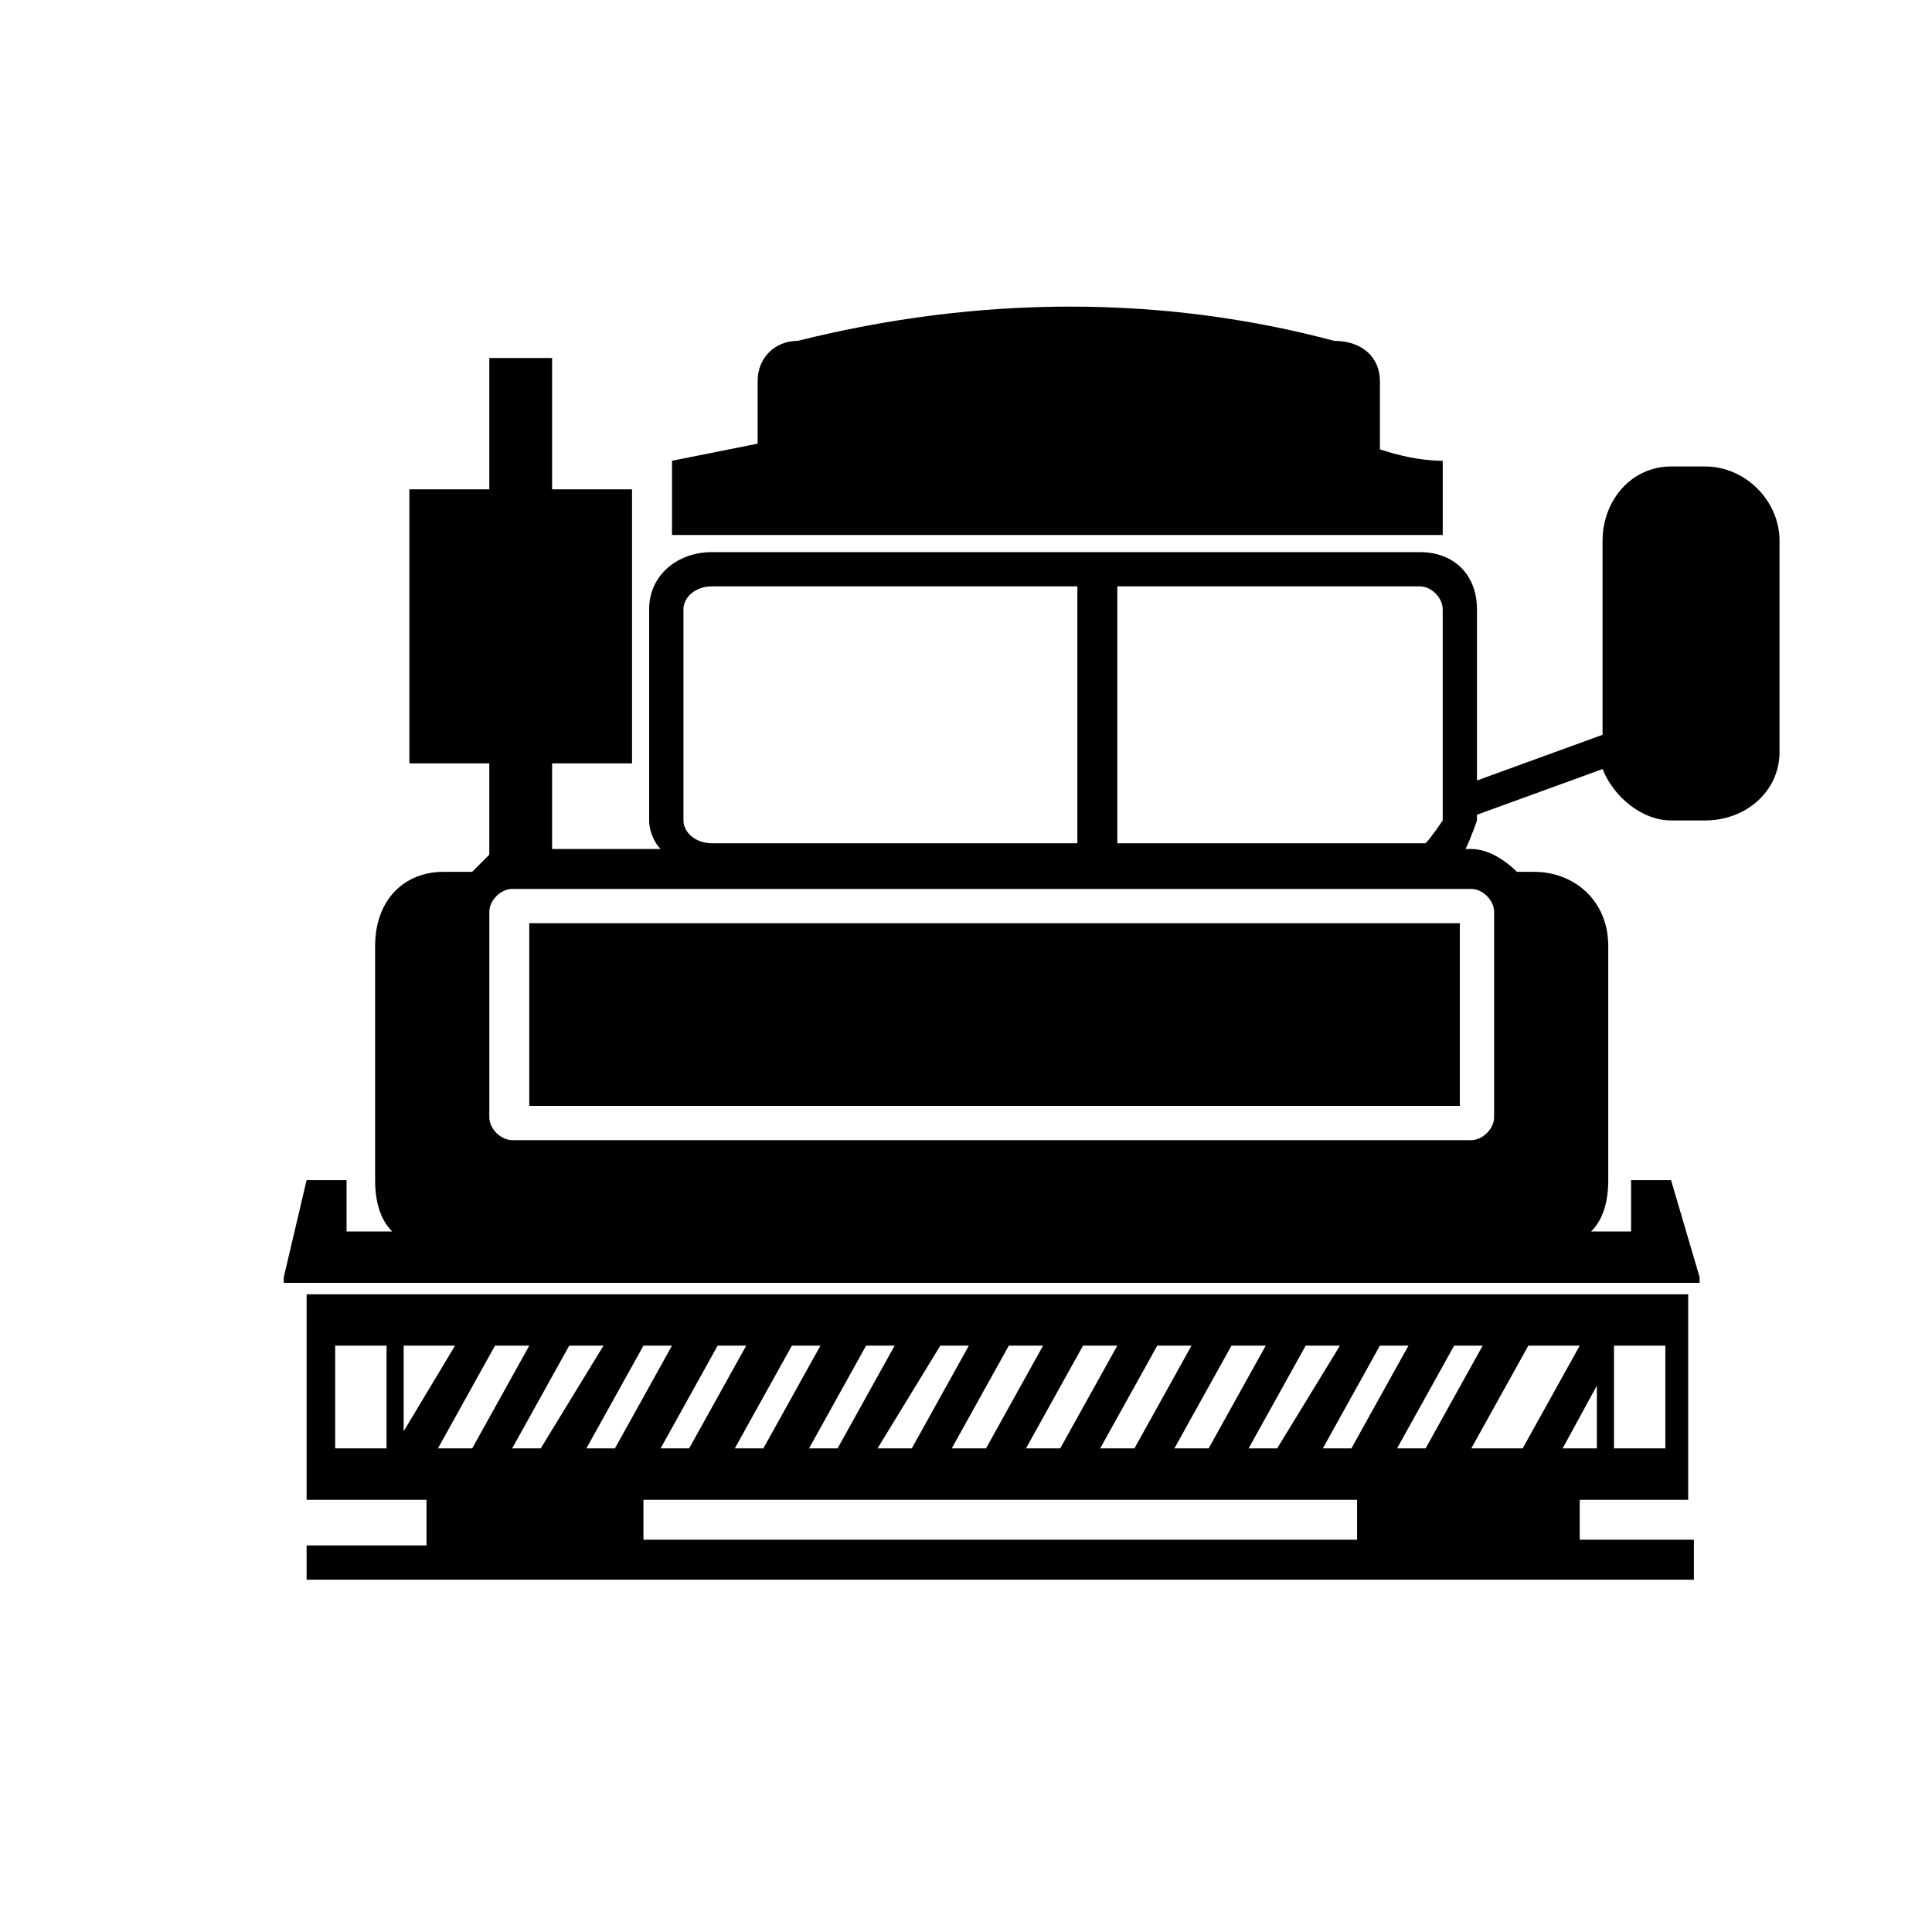
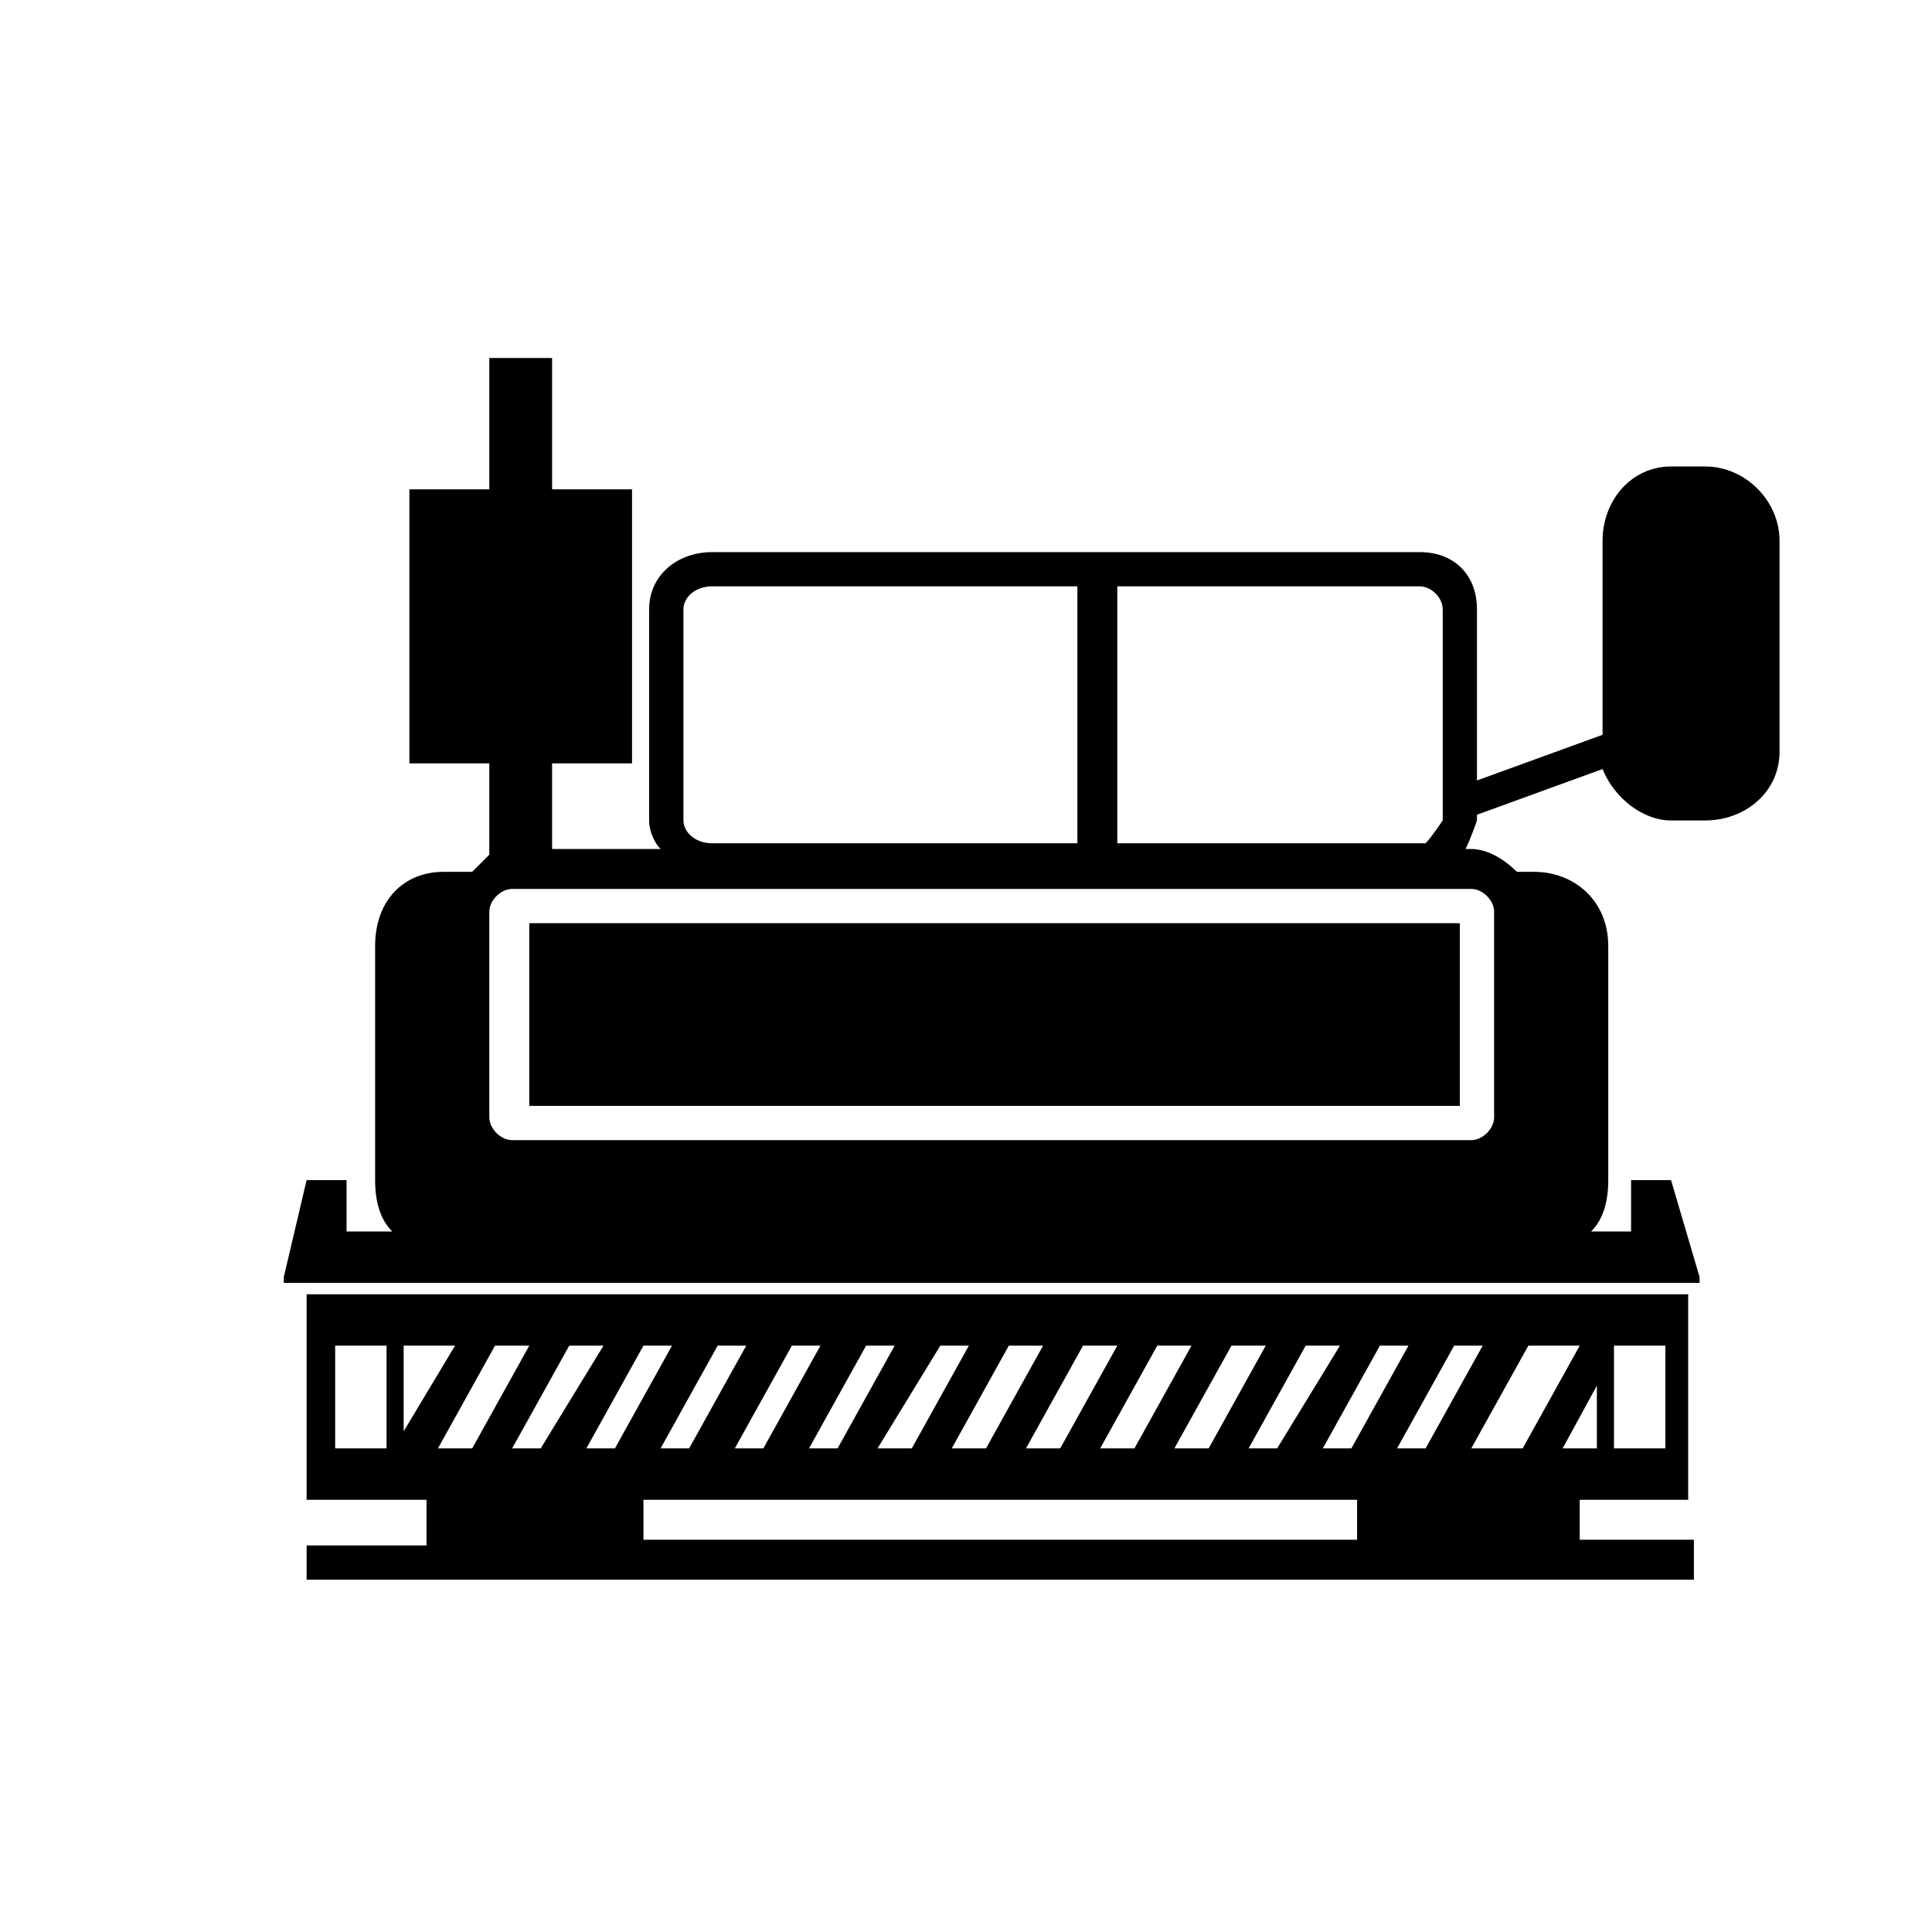
<svg xmlns="http://www.w3.org/2000/svg" fill="#000000" width="800px" height="800px" version="1.1" viewBox="144 144 512 512">
  <g fill-rule="evenodd">
    <path d="m592.9 552.05h-30.258v-10.59h28.746v-54.465h-366.13v54.465h31.773v12.105h-31.773v9.078h367.64zm-21.18-51.441h13.617v27.234h-13.617zm-54.465 0-15.129 27.234h-7.566l15.129-27.234zm-18.156 0-16.641 27.234h-7.566l15.129-27.234zm-19.668 0-15.129 27.234h-9.078l15.129-27.234zm-19.668 0-15.129 27.234h-9.078l15.129-27.234zm-19.668 0-15.129 27.234h-9.078l15.129-27.234zm-19.668 0-15.129 27.234h-9.078l15.129-27.234zm-19.668 0-15.129 27.234h-9.078l16.641-27.234zm-19.668 0-15.129 27.234h-7.566l15.129-27.234zm-19.668 0-15.129 27.234h-7.566l15.129-27.234zm-19.668 0-15.129 27.234h-7.566l15.129-27.234zm-95.316 27.234h-13.617v-27.234h13.617zm4.539-4.539v-22.695h13.617zm9.078 4.539 15.129-27.234h9.078l-15.129 27.234zm19.668 0 15.129-27.234h9.078l-16.641 27.234zm19.668 0 15.129-27.234h7.566l-15.129 27.234zm204.25 24.207h-189.12v-10.59h189.12zm10.59-24.207 15.129-27.234h7.566l-15.129 27.234zm19.668 0 15.129-27.234h13.617l-15.129 27.234zm33.285-16.641v16.641h-9.078z" />
    <path d="m284.26 437.07v-48.414h246.61v48.414z" />
    <path d="m595.93 267.62h-9.078c-10.59 0-18.156 9.078-18.156 19.668v51.441l-33.285 12.105v-45.387c0-9.078-6.051-15.129-15.129-15.129h-187.61c-9.078 0-16.641 6.051-16.641 15.129v55.98c0 3.027 1.512 6.051 3.027 7.566h-28.746v-22.695h21.18v-72.621h-21.18v-34.797h-16.641v34.797h-21.18v72.621h21.18v24.207l-4.539 4.539h-7.566c-10.59 0-18.156 7.566-18.156 19.668v62.031c0 6.051 1.512 10.59 4.539 13.617h-12.105v-13.617h-10.59l-6.051 25.719v1.512h375.21v-1.512l-7.566-25.719h-10.59v13.617h-10.59c3.027-3.027 4.539-7.566 4.539-13.617v-62.031c0-12.105-9.078-19.668-19.668-19.668h-4.539c-3.027-3.027-7.566-6.051-12.105-6.051h-1.512c1.512-3.027 3.027-7.566 3.027-7.566v-1.512l33.285-12.105c3.027 7.566 10.59 13.617 18.156 13.617h9.078c10.59 0 19.668-7.566 19.668-18.156v-55.98c0-10.59-9.078-19.668-19.668-19.668zm-69.594 37.824v55.98s-3.027 4.539-4.539 6.051h-81.699v-68.082h80.188c3.027 0 6.051 3.027 6.051 6.051zm-201.22 0c0-3.027 3.027-6.051 7.566-6.051h96.832v68.082h-96.828c-4.539 0-7.566-3.027-7.566-6.051v-55.98zm208.79 74.133c3.027 0 6.051 3.027 6.051 6.051v54.465c0 3.027-3.027 6.051-6.051 6.051h-254.18c-3.027 0-6.051-3.027-6.051-6.051v-54.465c0-3.027 3.027-6.051 6.051-6.051z" />
-     <path d="m509.69 263.08v-4.539-13.617c0-6.051-4.539-10.59-12.105-10.59-45.387-12.105-93.801-12.105-142.21 0-6.051 0-10.59 4.539-10.59 10.59v13.617 3.027c-7.566 1.512-15.129 3.027-22.695 4.539v19.668h204.25v-19.668c-6.051 0-12.105-1.512-16.641-3.027z" />
  </g>
</svg>